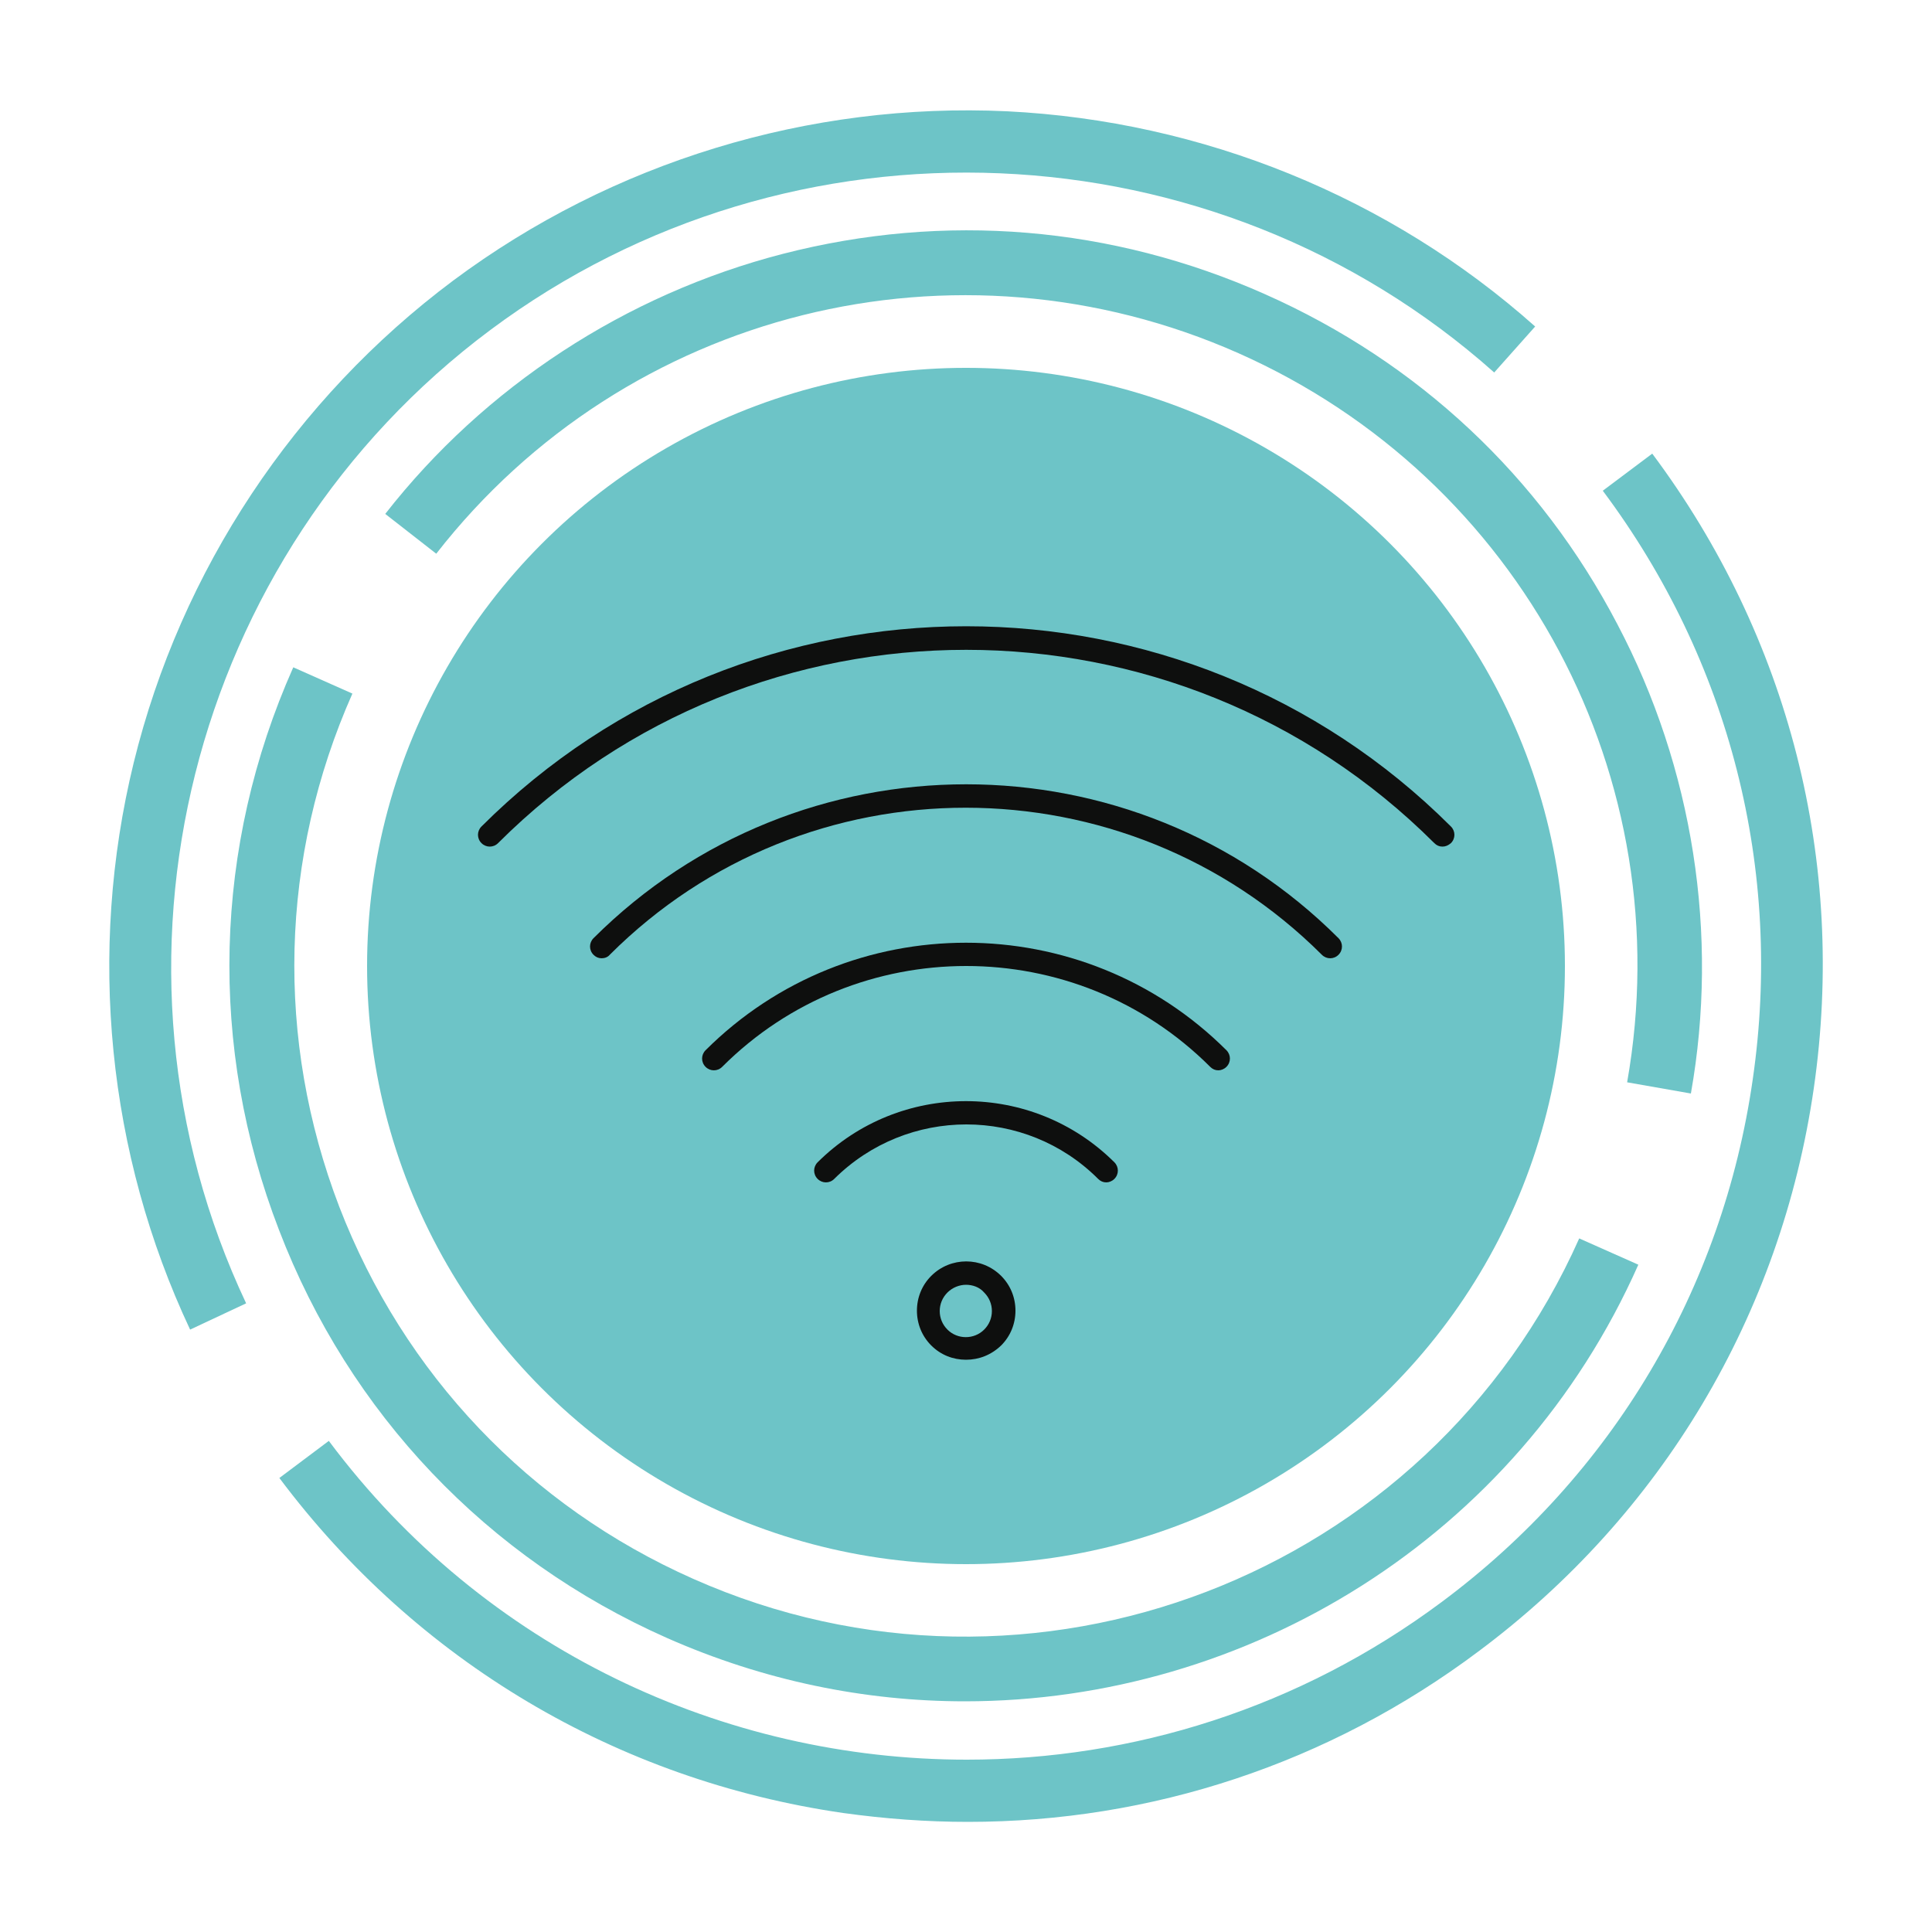
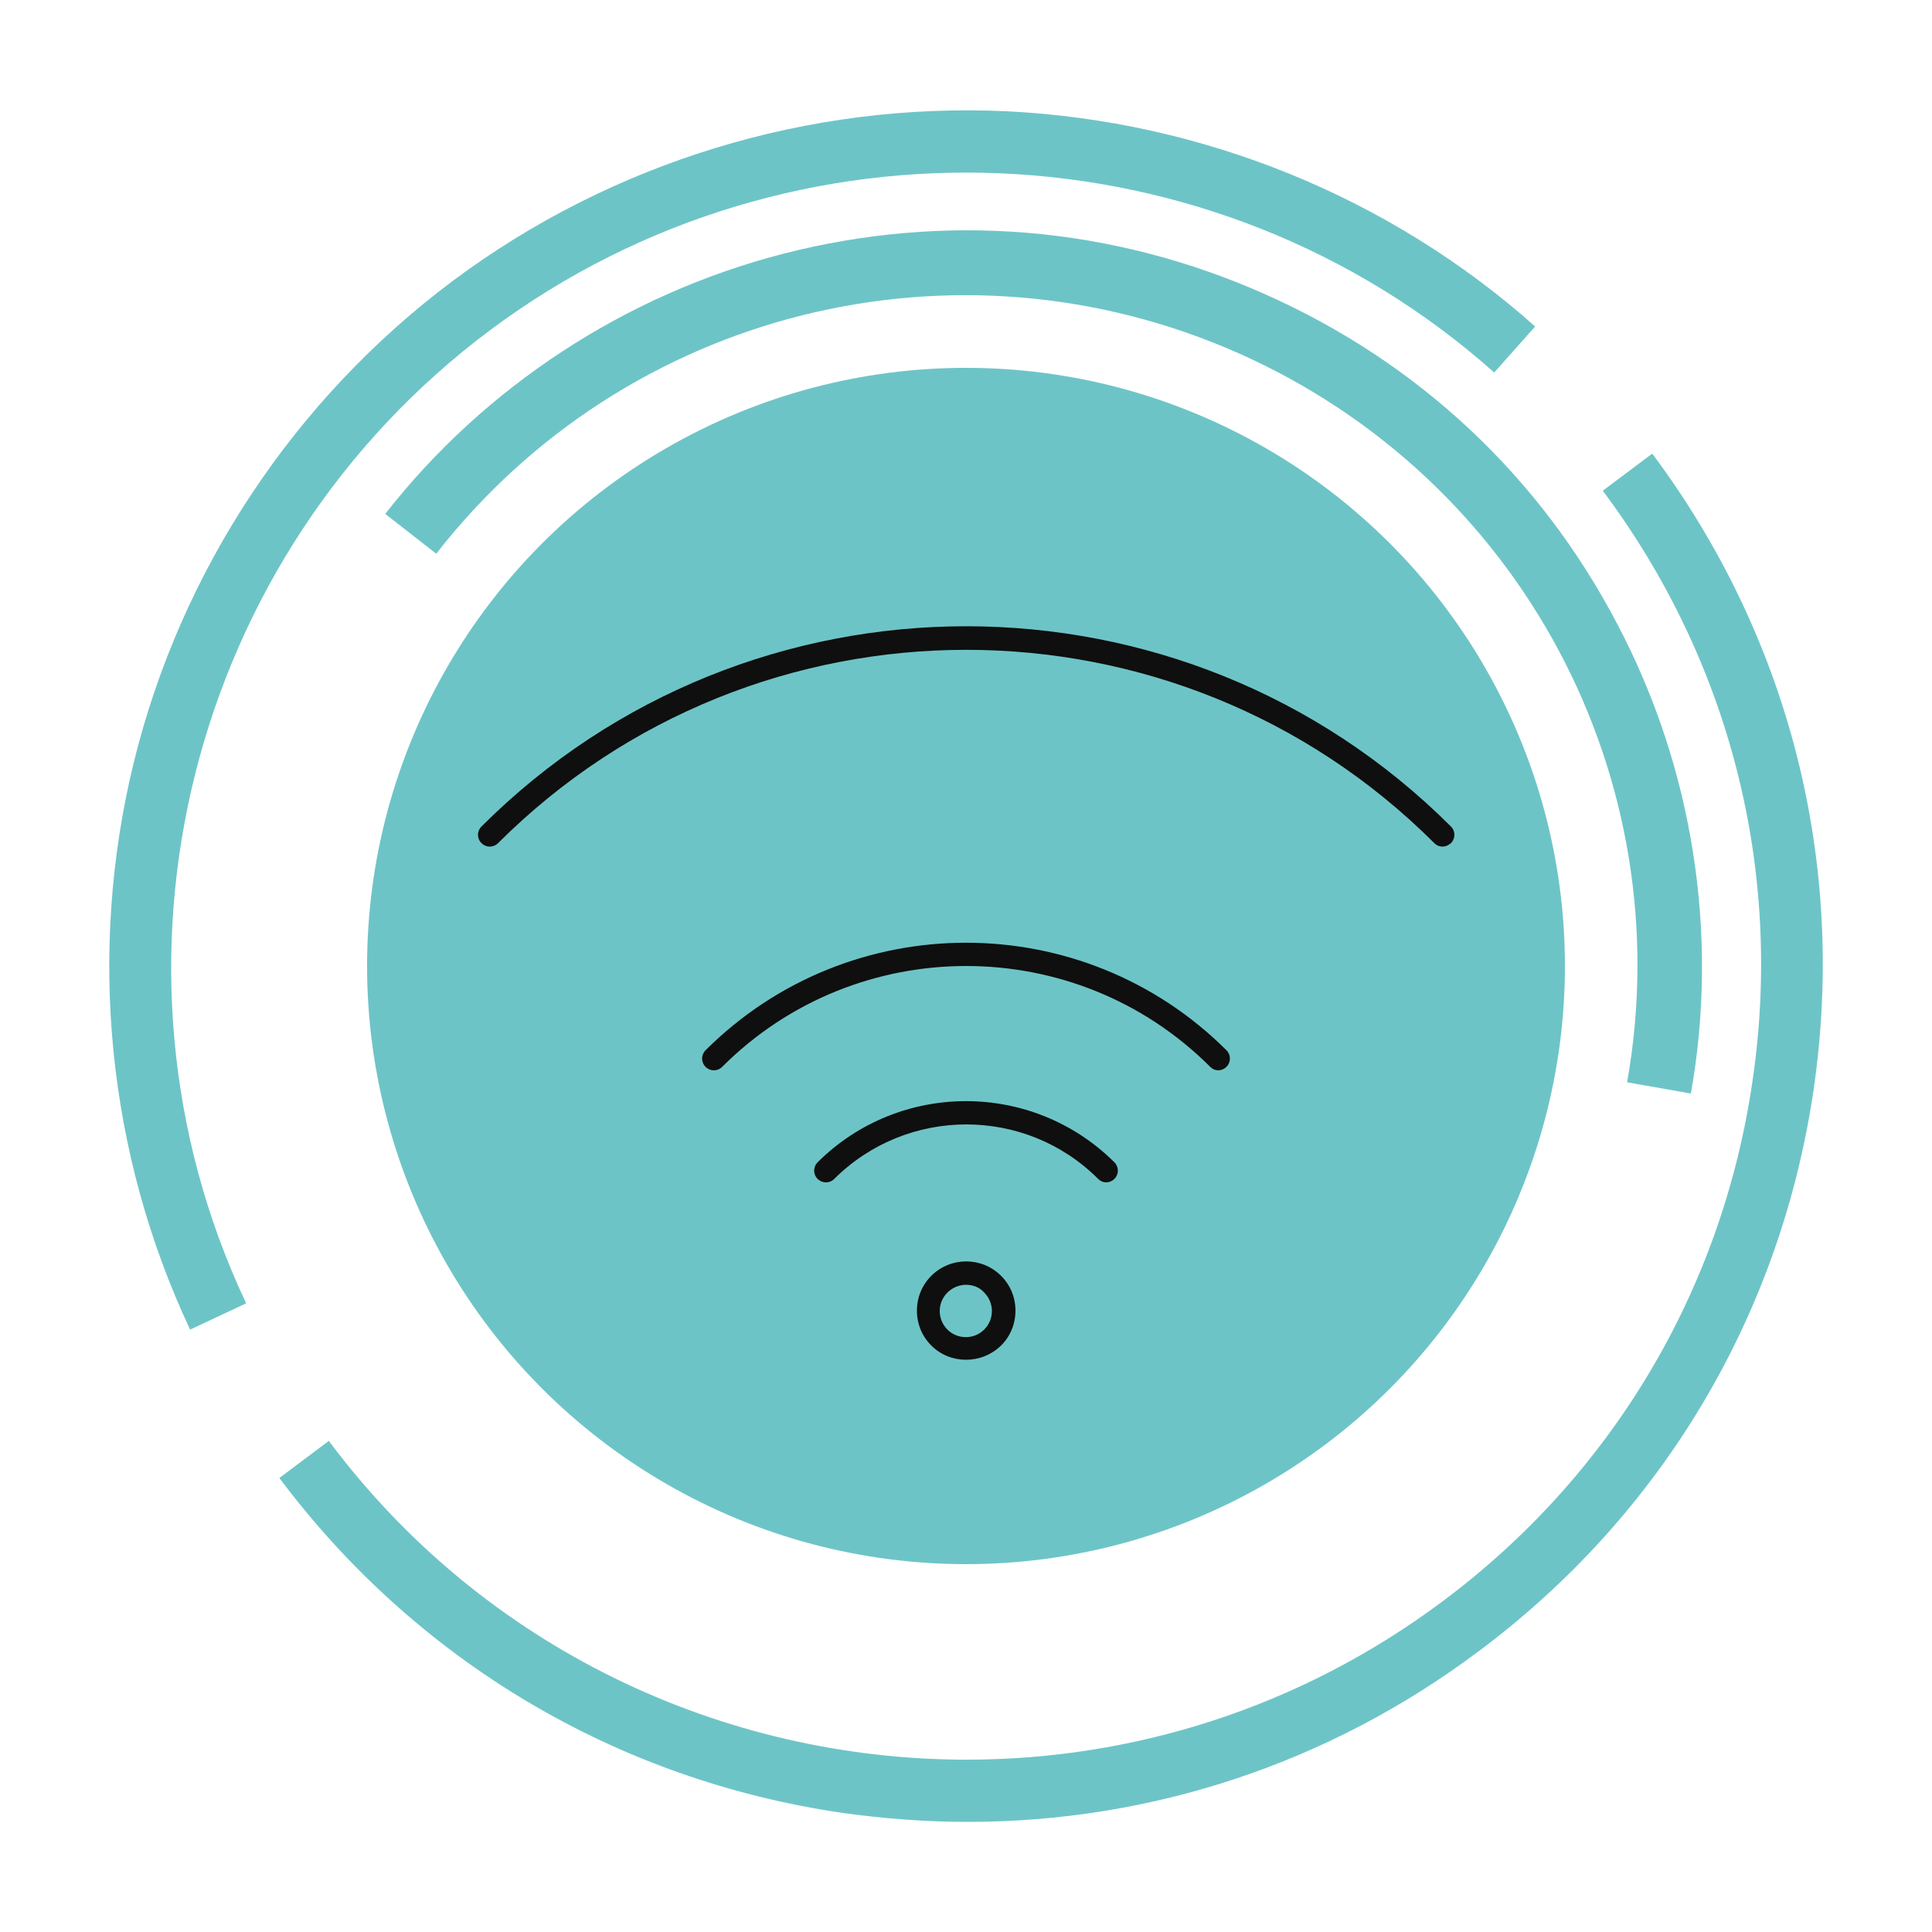
<svg xmlns="http://www.w3.org/2000/svg" enable-background="new 0 0 500 500" viewBox="0 0 500 500">
  <g fill="#6dc4c7">
    <ellipse cx="250" cy="250" rx="155" ry="154.8" />
    <path d="m250.5 471.5c-10.7 0-21.5-.8-32.3-2.3-58.6-8.5-110.4-39.3-145.9-86.7l12.8-9.6c40.3 54 102.4 82.5 165.1 82.5 42.8 0 86-13.3 122.9-40.8 44.1-32.8 72.7-80.9 80.5-135.2 7.9-54.3-5.9-108.4-38.8-152.4l12.8-9.6c35.4 47.4 50.3 105.7 41.8 164.3s-39.3 110.3-86.8 145.7c-38.7 29-84.7 44.1-132.1 44.1z" />
    <path d="m49.2 344.1c-21.4-45.5-26.6-97.6-14.6-146.7 12.2-49.8 41.6-94.1 82.7-124.8 41.2-30.7 92.1-46.2 143.3-43.8 50.6 2.5 99.1 22.2 136.7 55.7l-10.6 11.9c-72.6-64.6-181.8-69.2-259.8-11s-104.6 164.1-63.2 251.9z" />
-     <path d="m249.7 440.3c-25.8 0-52-5.3-77.1-16.4-46.5-20.6-82.2-58.1-100.4-105.6-18.3-47.4-17-99.1 3.7-145.6l15.3 6.8c-18.8 42.4-20 89.5-3.4 132.8 16.7 43.3 49.2 77.5 91.6 96.3 87.6 38.9 190.4-.7 229.3-88.1l15.3 6.8c-31.4 70.8-101.3 113-174.3 113z" />
    <path d="m437.6 283-16.5-2.9c13.9-78.6-27.4-156.2-100.6-188.7-73.1-32.4-158.5-11.1-207.6 51.9l-13.2-10.3c25.7-32.9 62.2-56.8 102.9-67.3 41.9-10.8 85.1-7.2 124.7 10.4 39.7 17.6 71.3 47.2 91.3 85.5 19.6 37.2 26.3 80.3 19 121.4z" />
  </g>
  <path d="m373.3 219.1c-.8 0-1.5-.3-2.1-.9-66.8-66.7-175.5-66.7-242.3 0-1.2 1.2-3.1 1.2-4.3 0s-1.2-3.1 0-4.3c69.2-69.1 181.7-69.1 250.9 0 1.2 1.2 1.2 3.1 0 4.3-.7.6-1.4.9-2.2.9z" fill="#0e0f0e" />
-   <path d="m155.7 248c-.8 0-1.5-.3-2.1-.9-1.2-1.2-1.2-3.1 0-4.3 53.2-53.1 139.7-53.1 192.8 0 1.2 1.2 1.2 3.1 0 4.3s-3.1 1.2-4.3 0c-50.8-50.7-133.5-50.8-184.3 0-.5.6-1.3.9-2.1.9z" fill="#0e0f0e" />
  <path d="m315.3 277c-.8 0-1.5-.3-2.1-.9-34.8-34.8-91.5-34.8-126.3 0-1.2 1.2-3.1 1.2-4.3 0s-1.2-3.1 0-4.3c37.2-37.1 97.6-37.1 134.8 0 1.2 1.2 1.2 3.1 0 4.3-.6.6-1.4.9-2.1.9z" fill="#0e0f0e" />
  <path d="m286.3 306c-.8 0-1.5-.3-2.1-.9-18.8-18.8-49.4-18.8-68.3 0-1.2 1.2-3.1 1.2-4.3 0s-1.2-3.1 0-4.3c21.2-21.1 55.6-21.1 76.8 0 1.2 1.2 1.2 3.1 0 4.3-.6.6-1.4.9-2.1.9z" fill="#0e0f0e" />
  <path d="m250 351.9c-3.3 0-6.5-1.2-9-3.7-2.4-2.4-3.7-5.6-3.7-9s1.3-6.6 3.7-9c5-5 13.1-5 18.1 0 2.4 2.4 3.7 5.6 3.7 9s-1.3 6.6-3.7 9c-2.6 2.5-5.8 3.7-9.1 3.7zm0-19.4c-1.7 0-3.5.7-4.8 2s-2 3-2 4.8.7 3.5 2 4.8c2.6 2.6 6.9 2.6 9.5 0 1.3-1.3 2-3 2-4.8s-.7-3.5-2-4.8c-1.2-1.4-3-2-4.7-2z" fill="#0e0f0e" />
</svg>